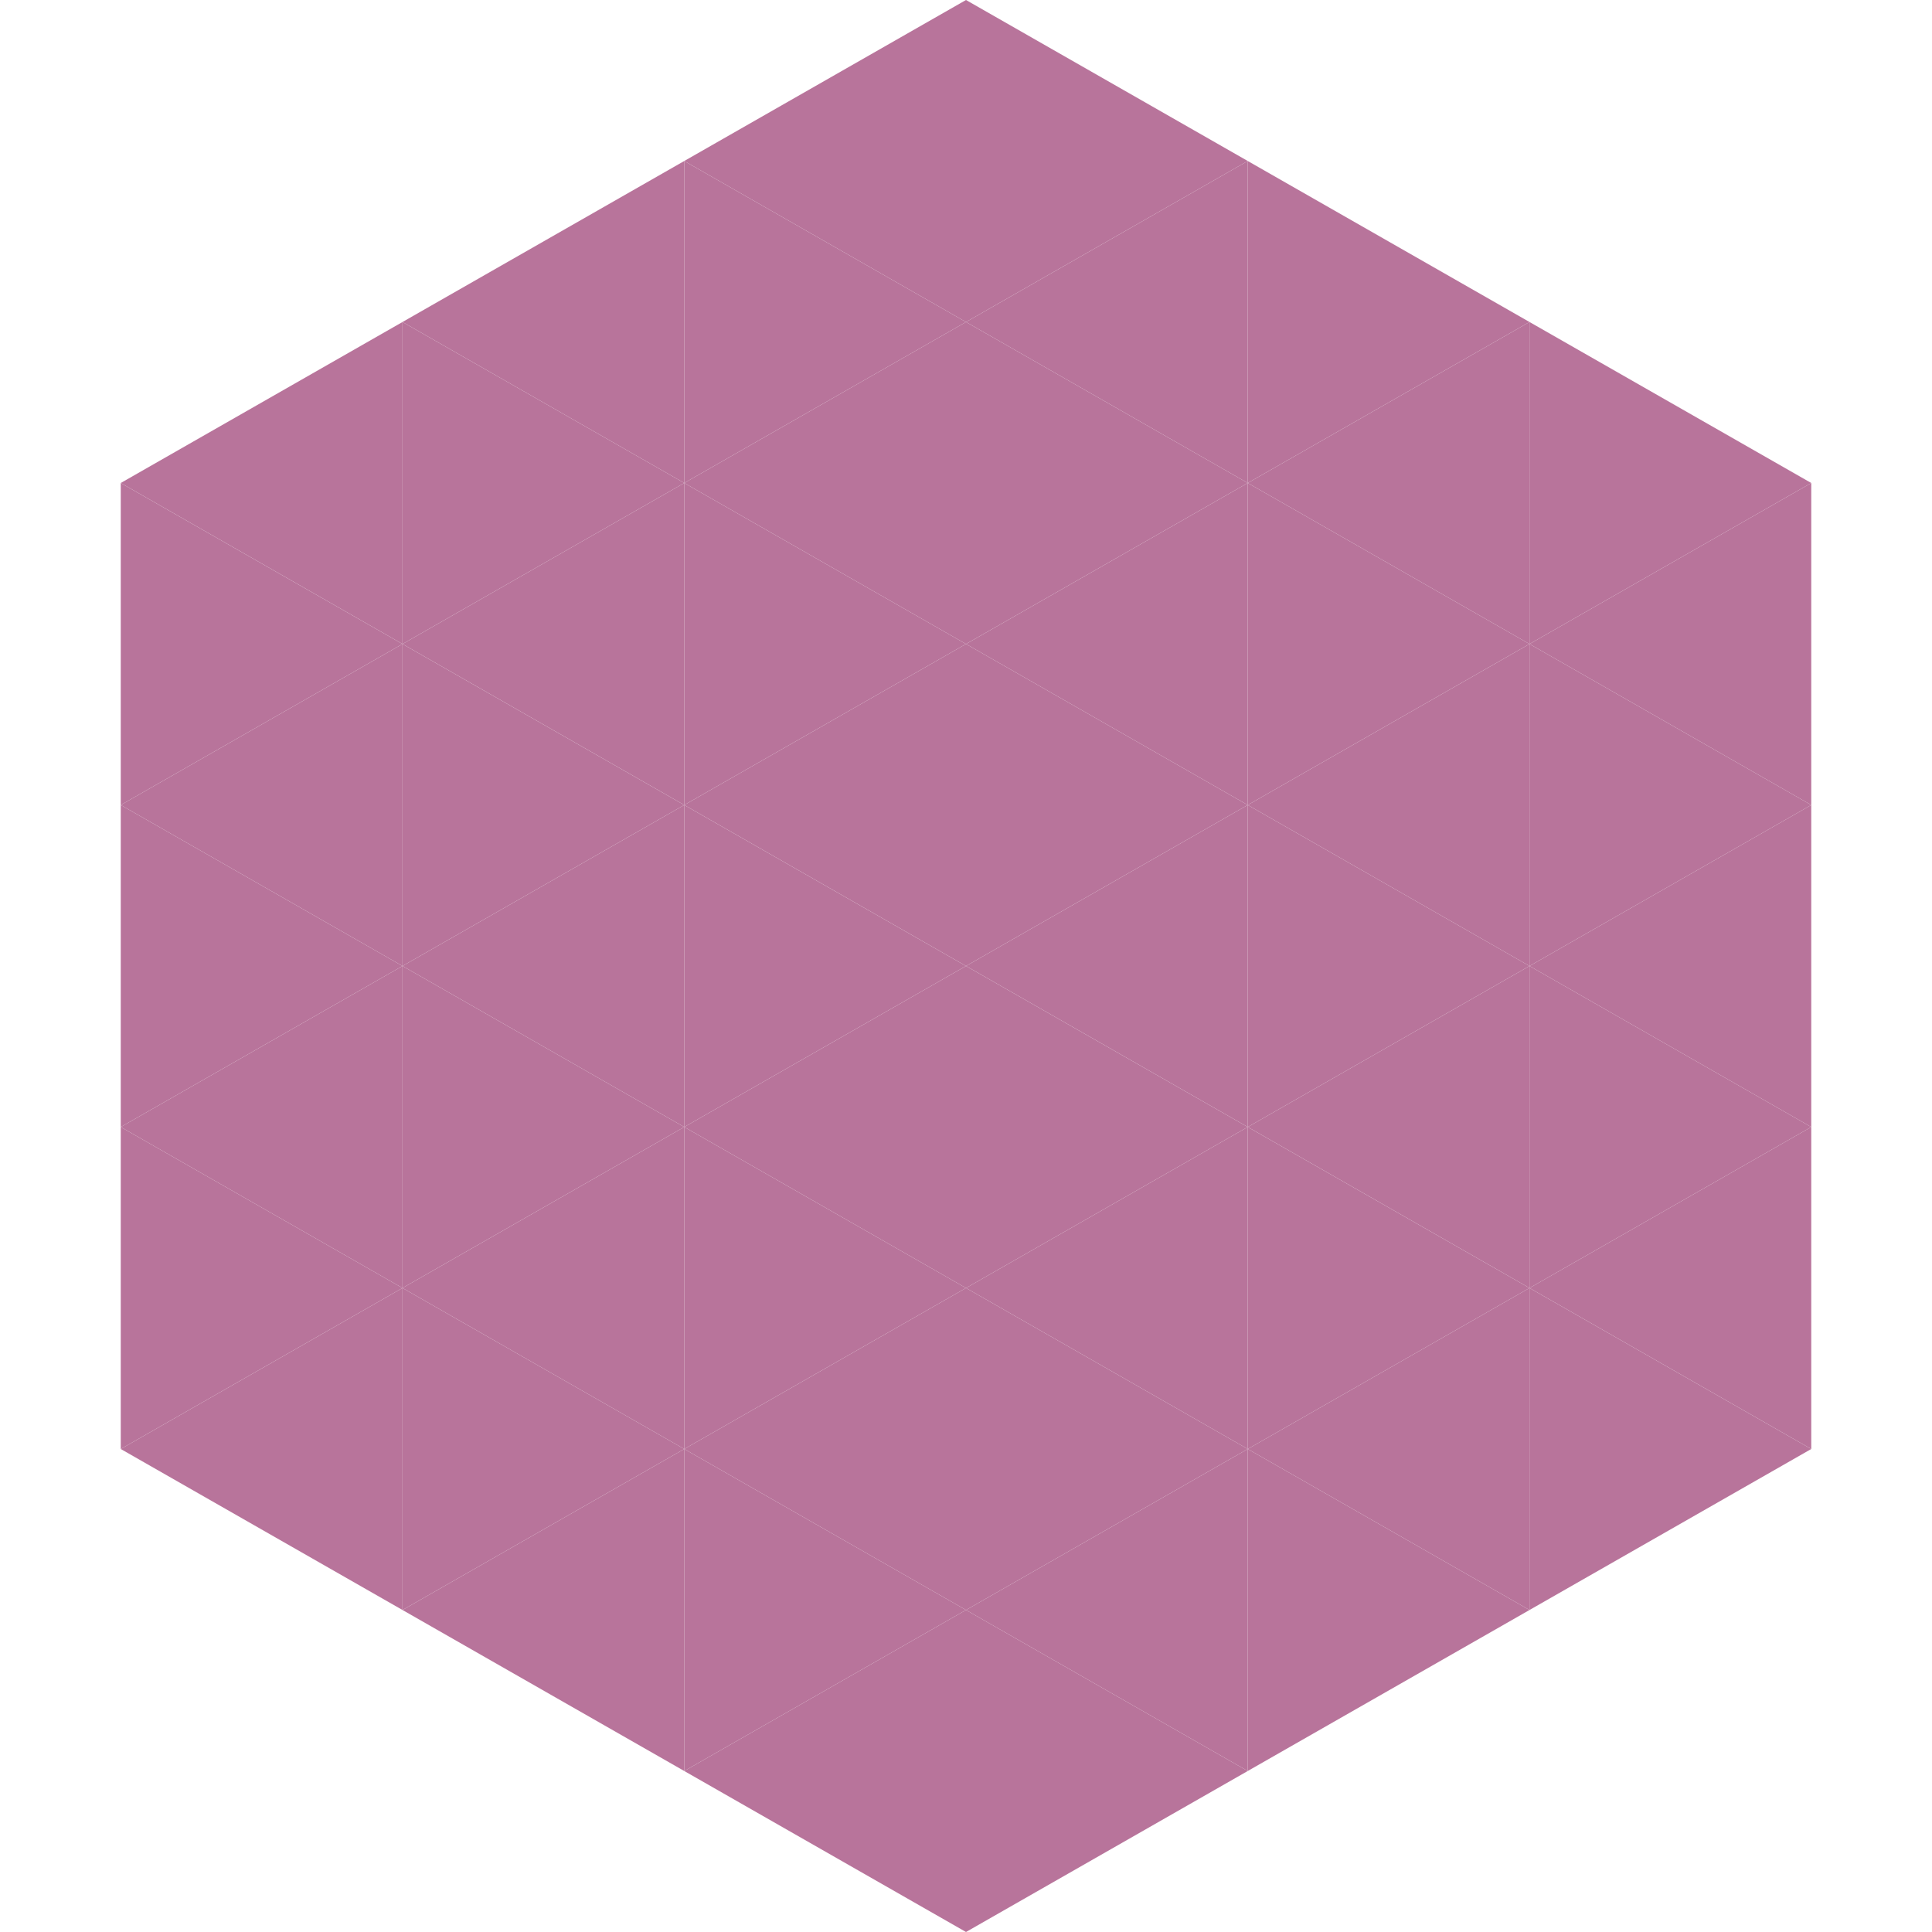
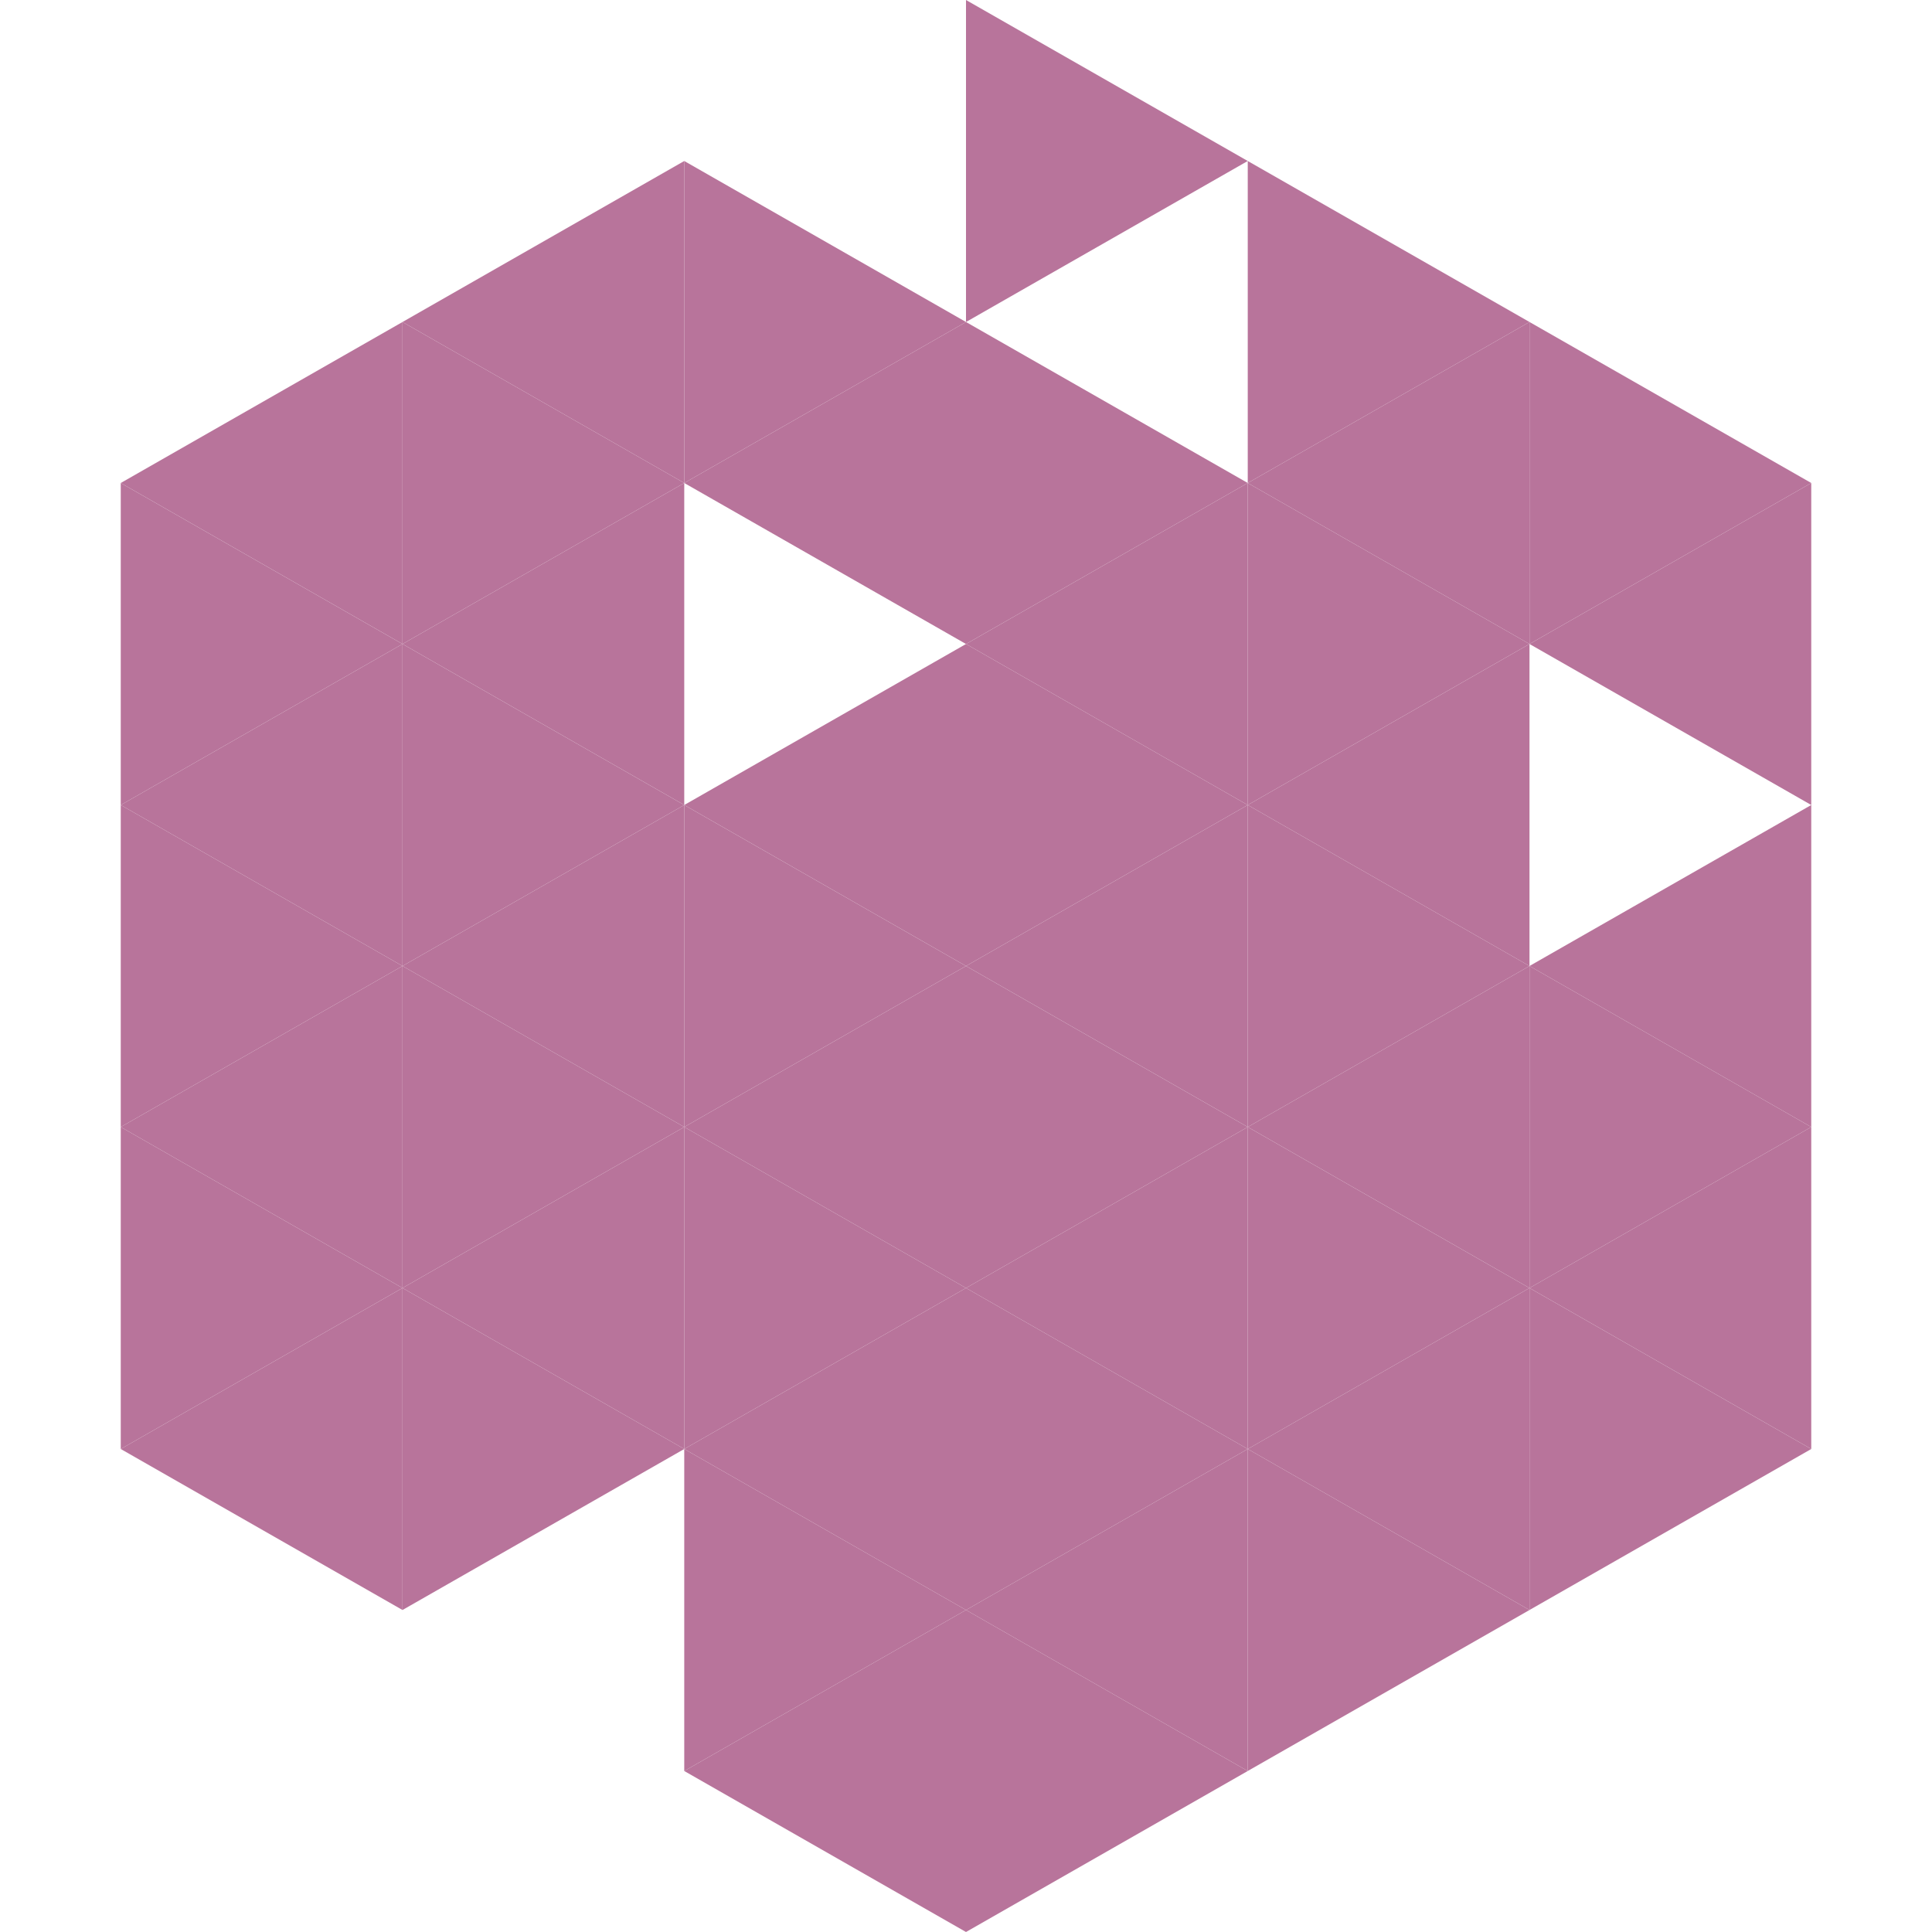
<svg xmlns="http://www.w3.org/2000/svg" width="240" height="240">
  <polygon points="50,40 15,60 50,80" style="fill:rgb(184,116,155)" />
  <polygon points="190,40 225,60 190,80" style="fill:rgb(184,116,155)" />
  <polygon points="15,60 50,80 15,100" style="fill:rgb(184,116,155)" />
  <polygon points="225,60 190,80 225,100" style="fill:rgb(184,116,155)" />
  <polygon points="50,80 15,100 50,120" style="fill:rgb(184,116,155)" />
-   <polygon points="190,80 225,100 190,120" style="fill:rgb(184,116,155)" />
  <polygon points="15,100 50,120 15,140" style="fill:rgb(184,116,155)" />
  <polygon points="225,100 190,120 225,140" style="fill:rgb(184,116,155)" />
  <polygon points="50,120 15,140 50,160" style="fill:rgb(184,116,155)" />
  <polygon points="190,120 225,140 190,160" style="fill:rgb(184,116,155)" />
  <polygon points="15,140 50,160 15,180" style="fill:rgb(184,116,155)" />
  <polygon points="225,140 190,160 225,180" style="fill:rgb(184,116,155)" />
  <polygon points="50,160 15,180 50,200" style="fill:rgb(184,116,155)" />
  <polygon points="190,160 225,180 190,200" style="fill:rgb(184,116,155)" />
  <polygon points="15,180 50,200 15,220" style="fill:rgb(255,255,255); fill-opacity:0" />
  <polygon points="225,180 190,200 225,220" style="fill:rgb(255,255,255); fill-opacity:0" />
  <polygon points="50,0 85,20 50,40" style="fill:rgb(255,255,255); fill-opacity:0" />
  <polygon points="190,0 155,20 190,40" style="fill:rgb(255,255,255); fill-opacity:0" />
  <polygon points="85,20 50,40 85,60" style="fill:rgb(184,116,155)" />
  <polygon points="155,20 190,40 155,60" style="fill:rgb(184,116,155)" />
  <polygon points="50,40 85,60 50,80" style="fill:rgb(184,116,155)" />
  <polygon points="190,40 155,60 190,80" style="fill:rgb(184,116,155)" />
  <polygon points="85,60 50,80 85,100" style="fill:rgb(184,116,155)" />
  <polygon points="155,60 190,80 155,100" style="fill:rgb(184,116,155)" />
  <polygon points="50,80 85,100 50,120" style="fill:rgb(184,116,155)" />
  <polygon points="190,80 155,100 190,120" style="fill:rgb(184,116,155)" />
  <polygon points="85,100 50,120 85,140" style="fill:rgb(184,116,155)" />
  <polygon points="155,100 190,120 155,140" style="fill:rgb(184,116,155)" />
  <polygon points="50,120 85,140 50,160" style="fill:rgb(184,116,155)" />
  <polygon points="190,120 155,140 190,160" style="fill:rgb(184,116,155)" />
  <polygon points="85,140 50,160 85,180" style="fill:rgb(184,116,155)" />
  <polygon points="155,140 190,160 155,180" style="fill:rgb(184,116,155)" />
  <polygon points="50,160 85,180 50,200" style="fill:rgb(184,116,155)" />
  <polygon points="190,160 155,180 190,200" style="fill:rgb(184,116,155)" />
-   <polygon points="85,180 50,200 85,220" style="fill:rgb(184,116,155)" />
  <polygon points="155,180 190,200 155,220" style="fill:rgb(184,116,155)" />
-   <polygon points="120,0 85,20 120,40" style="fill:rgb(184,116,155)" />
  <polygon points="120,0 155,20 120,40" style="fill:rgb(184,116,155)" />
  <polygon points="85,20 120,40 85,60" style="fill:rgb(184,116,155)" />
-   <polygon points="155,20 120,40 155,60" style="fill:rgb(184,116,155)" />
  <polygon points="120,40 85,60 120,80" style="fill:rgb(184,116,155)" />
  <polygon points="120,40 155,60 120,80" style="fill:rgb(184,116,155)" />
-   <polygon points="85,60 120,80 85,100" style="fill:rgb(184,116,155)" />
  <polygon points="155,60 120,80 155,100" style="fill:rgb(184,116,155)" />
  <polygon points="120,80 85,100 120,120" style="fill:rgb(184,116,155)" />
  <polygon points="120,80 155,100 120,120" style="fill:rgb(184,116,155)" />
  <polygon points="85,100 120,120 85,140" style="fill:rgb(184,116,155)" />
  <polygon points="155,100 120,120 155,140" style="fill:rgb(184,116,155)" />
  <polygon points="120,120 85,140 120,160" style="fill:rgb(184,116,155)" />
  <polygon points="120,120 155,140 120,160" style="fill:rgb(184,116,155)" />
  <polygon points="85,140 120,160 85,180" style="fill:rgb(184,116,155)" />
  <polygon points="155,140 120,160 155,180" style="fill:rgb(184,116,155)" />
  <polygon points="120,160 85,180 120,200" style="fill:rgb(184,116,155)" />
  <polygon points="120,160 155,180 120,200" style="fill:rgb(184,116,155)" />
  <polygon points="85,180 120,200 85,220" style="fill:rgb(184,116,155)" />
  <polygon points="155,180 120,200 155,220" style="fill:rgb(184,116,155)" />
  <polygon points="120,200 85,220 120,240" style="fill:rgb(184,116,155)" />
  <polygon points="120,200 155,220 120,240" style="fill:rgb(184,116,155)" />
  <polygon points="85,220 120,240 85,260" style="fill:rgb(255,255,255); fill-opacity:0" />
  <polygon points="155,220 120,240 155,260" style="fill:rgb(255,255,255); fill-opacity:0" />
</svg>